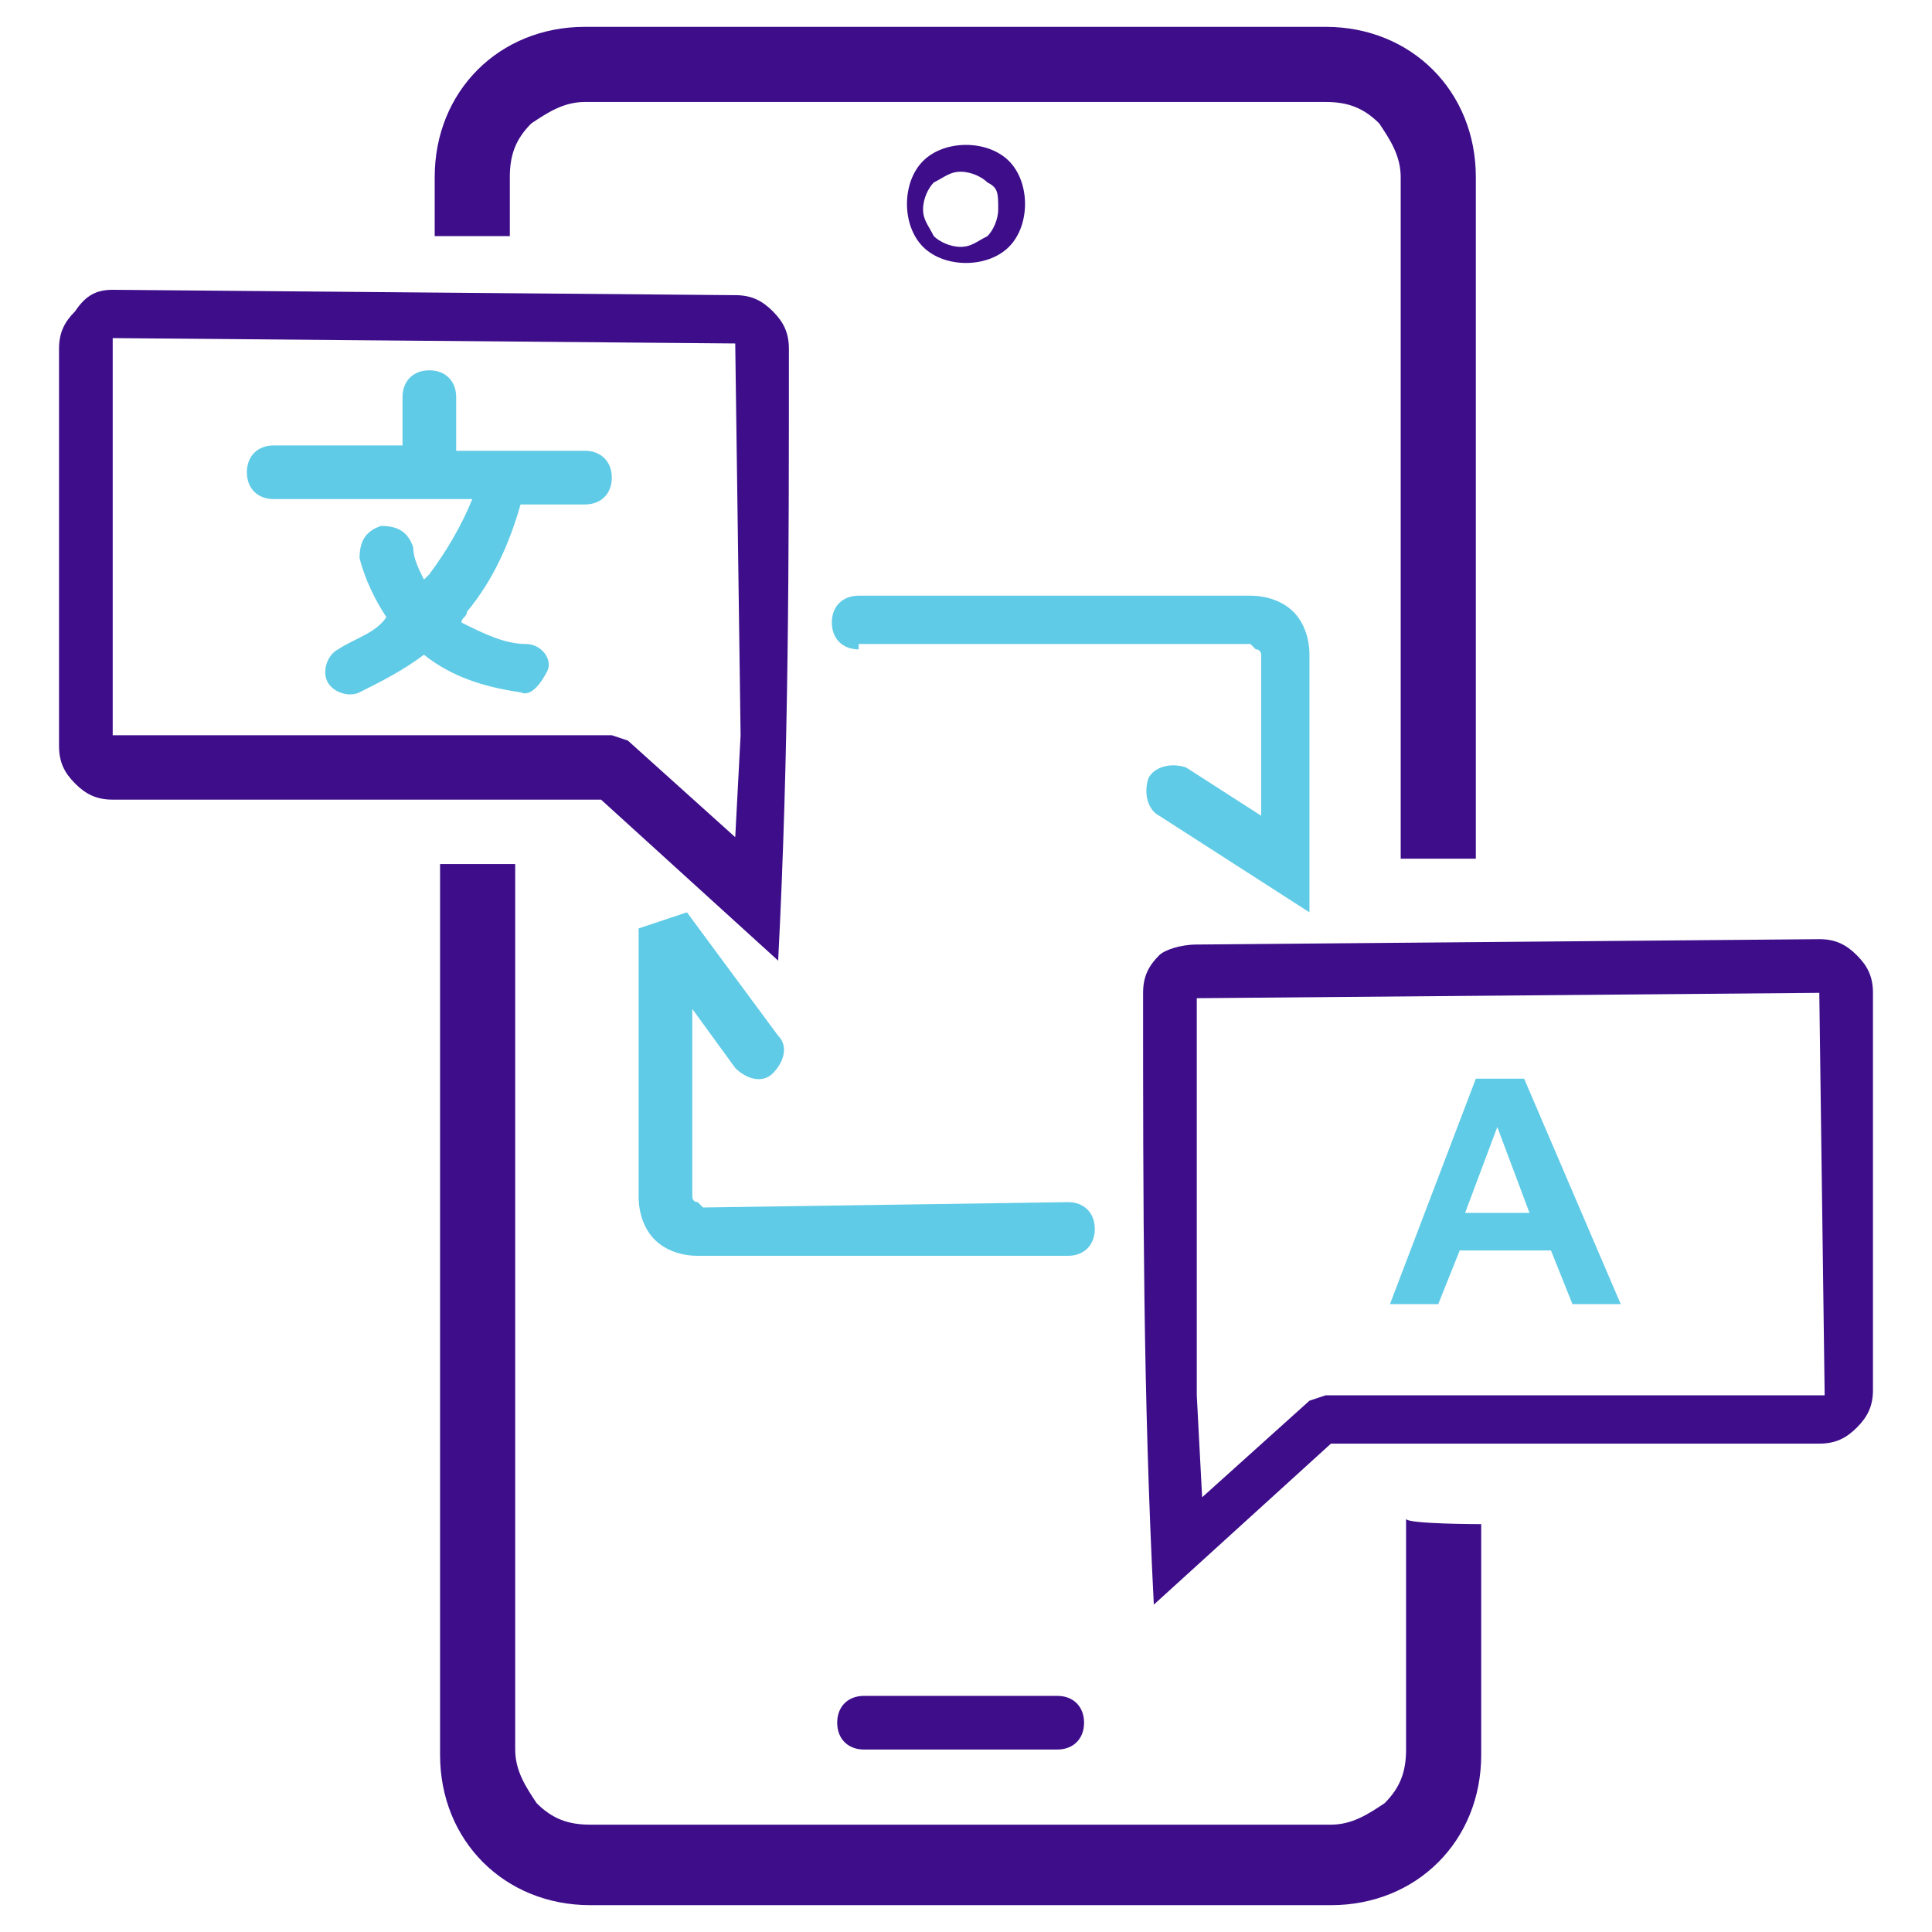
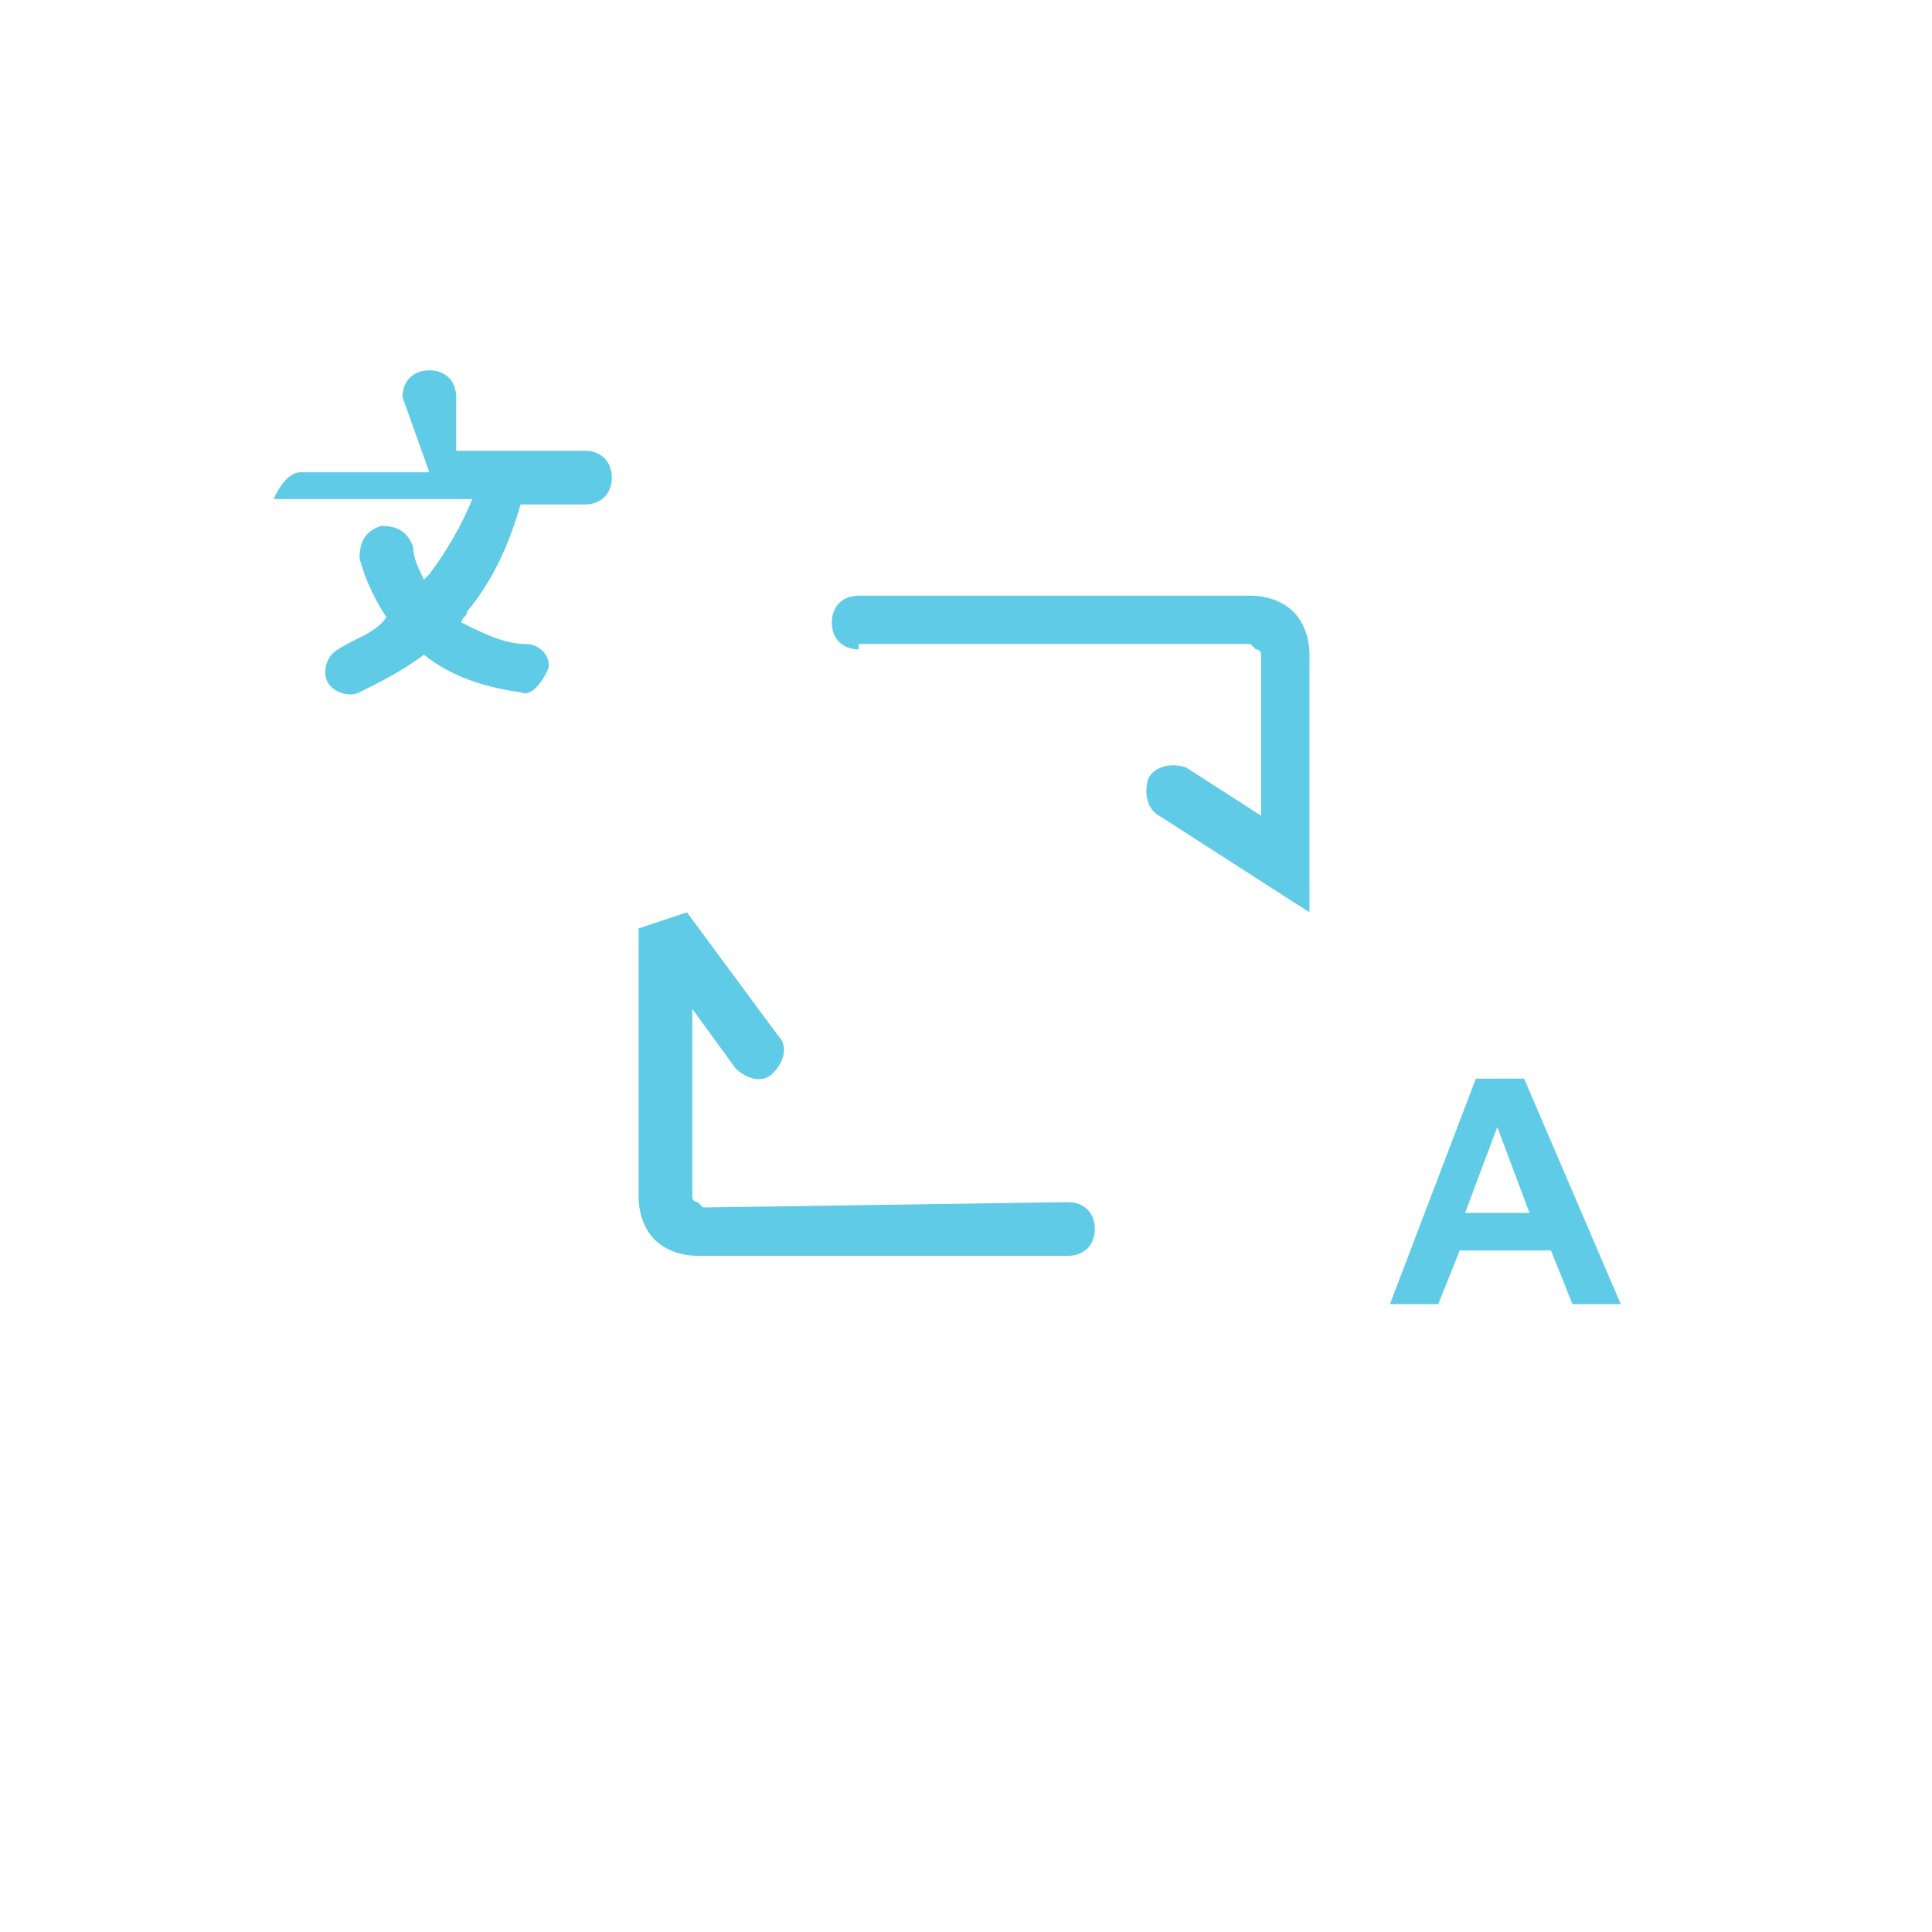
<svg xmlns="http://www.w3.org/2000/svg" version="1.1" id="Layer_1" x="0px" y="0px" viewBox="-56 58 36 36" xml:space="preserve">
  <g id="Layer_x0020_1">
-     <path fill="#60CBE6" d="M-36.1,80.4c0.3,0,0.5,0.2,0.5,0.5s-0.2,0.5-0.5,0.5H-43c-0.3,0-0.6-0.1-0.8-0.3c-0.2-0.2-0.3-0.5-0.3-0.8 v-5l0.9-0.3l1.7,2.3c0.2,0.2,0.1,0.5-0.1,0.7c-0.2,0.2-0.5,0.1-0.7-0.1l-0.8-1.1v3.5c0,0,0,0.1,0.1,0.1c0,0,0.1,0.1,0.1,0.1 L-36.1,80.4L-36.1,80.4z M-40,70.1c-0.3,0-0.5-0.2-0.5-0.5s0.2-0.5,0.5-0.5h7.3c0.3,0,0.6,0.1,0.8,0.3c0.2,0.2,0.3,0.5,0.3,0.8v4.8 l-2.8-1.8c-0.2-0.1-0.3-0.4-0.2-0.7c0.1-0.2,0.4-0.3,0.7-0.2l1.4,0.9v-3c0,0,0-0.1-0.1-0.1c0,0-0.1-0.1-0.1-0.1H-40z M-48.5,65.4 c0-0.3,0.2-0.5,0.5-0.5s0.5,0.2,0.5,0.5v1h2.4c0.3,0,0.5,0.2,0.5,0.5c0,0.3-0.2,0.5-0.5,0.5h-1.2c-0.2,0.7-0.5,1.4-1,2 c0,0.1-0.1,0.1-0.1,0.2c0.4,0.2,0.8,0.4,1.2,0.4c0.3,0,0.5,0.3,0.4,0.5s-0.3,0.5-0.5,0.4c-0.7-0.1-1.3-0.3-1.8-0.7 c-0.4,0.3-0.8,0.5-1.2,0.7c-0.2,0.1-0.5,0-0.6-0.2c-0.1-0.2,0-0.5,0.2-0.6c0.3-0.2,0.7-0.3,0.9-0.6c-0.2-0.3-0.4-0.7-0.5-1.1 c0-0.3,0.1-0.5,0.4-0.6c0.3,0,0.5,0.1,0.6,0.4c0,0.2,0.1,0.4,0.2,0.6l0.1-0.1c0.3-0.4,0.6-0.9,0.8-1.4H-48h-2.9 c-0.3,0-0.5-0.2-0.5-0.5s0.2-0.5,0.5-0.5h2.4L-48.5,65.4L-48.5,65.4z M-27.6,78.1h-0.9l-1.6,4.2h0.9l0.4-1h1.7l0.4,1h0.9 L-27.6,78.1z M-28.7,80.6l0.6-1.6l0.6,1.6H-28.7z" />
-     <path fill="#3D0D8A" d="M-47.9,62.4v-1.1c0-0.8,0.3-1.5,0.8-2l0,0c0.5-0.5,1.2-0.8,2-0.8h13.8c0.8,0,1.5,0.3,2,0.8 c0.5,0.5,0.8,1.2,0.8,2V74h-1.4V61.3c0-0.4-0.2-0.7-0.4-1c-0.3-0.3-0.6-0.4-1-0.4h-13.8c-0.4,0-0.7,0.2-1,0.4l0,0 c-0.3,0.3-0.4,0.6-0.4,1v1.1C-46.5,62.4-47.9,62.4-47.9,62.4z M-53.9,63.4l11.6,0.1c0.3,0,0.5,0.1,0.7,0.3c0.2,0.2,0.3,0.4,0.3,0.7 c0,3.9,0,7.5-0.2,11.4l-3.3-3h-9.1c-0.3,0-0.5-0.1-0.7-0.3c-0.2-0.2-0.3-0.4-0.3-0.7v-7.4c0-0.3,0.1-0.5,0.3-0.7 C-54.4,63.5-54.2,63.4-53.9,63.4L-53.9,63.4L-53.9,63.4z M-42.3,64.4l-11.6-0.1c0,0,0,0,0,0c0,0,0,0,0,0l0,7.4c0,0,0,0,0,0 c0,0,0,0,0,0h9.3l0.3,0.1l2,1.8l0.1-1.9L-42.3,64.4C-42.2,64.5-42.2,64.5-42.3,64.4C-42.2,64.4-42.2,64.4-42.3,64.4L-42.3,64.4z M-38,60.7c0.3,0,0.6,0.1,0.8,0.3c0.2,0.2,0.3,0.5,0.3,0.8c0,0.3-0.1,0.6-0.3,0.8c-0.2,0.2-0.5,0.3-0.8,0.3c-0.3,0-0.6-0.1-0.8-0.3 c-0.2-0.2-0.3-0.5-0.3-0.8c0-0.3,0.1-0.6,0.3-0.8C-38.6,60.8-38.3,60.7-38,60.7z M-37.6,61.4c-0.1-0.1-0.3-0.2-0.5-0.2 s-0.3,0.1-0.5,0.2c-0.1,0.1-0.2,0.3-0.2,0.5c0,0.2,0.1,0.3,0.2,0.5c0.1,0.1,0.3,0.2,0.5,0.2c0.2,0,0.3-0.1,0.5-0.2 c0.1-0.1,0.2-0.3,0.2-0.5C-37.4,61.6-37.4,61.5-37.6,61.4z M-22.1,76.5l-11.6,0.1c0,0,0,0,0,0c0,0,0,0,0,0V84l0.1,1.9l2-1.8 l0.3-0.1h9.3c0,0,0,0,0,0c0,0,0,0,0,0L-22.1,76.5C-22,76.5-22,76.5-22.1,76.5C-22.1,76.5-22.1,76.5-22.1,76.5L-22.1,76.5z M-33.7,75.6l11.6-0.1c0.3,0,0.5,0.1,0.7,0.3c0.2,0.2,0.3,0.4,0.3,0.7l0,7.4c0,0.3-0.1,0.5-0.3,0.7c-0.2,0.2-0.4,0.3-0.7,0.3h-9.1 l-3.3,3c-0.2-3.9-0.2-7.5-0.2-11.4c0-0.3,0.1-0.5,0.3-0.7C-34.3,75.7-34,75.6-33.7,75.6L-33.7,75.6z M-39.9,90.6 c-0.3,0-0.5-0.2-0.5-0.5c0-0.3,0.2-0.5,0.5-0.5h3.6c0.3,0,0.5,0.2,0.5,0.5s-0.2,0.5-0.5,0.5C-36.3,90.6-39.9,90.6-39.9,90.6z M-28.4,86.4v4.3c0,0.8-0.3,1.5-0.8,2c-0.5,0.5-1.2,0.8-2,0.8h-13.8c-0.8,0-1.5-0.3-2-0.8l0,0c-0.5-0.5-0.8-1.2-0.8-2V74.1h1.4 v16.5c0,0.4,0.2,0.7,0.4,1l0,0c0.3,0.3,0.6,0.4,1,0.4h13.8c0.4,0,0.7-0.2,1-0.4c0.3-0.3,0.4-0.6,0.4-1v-4.3 C-29.8,86.4-28.4,86.4-28.4,86.4z" />
+     <path fill="#60CBE6" d="M-36.1,80.4c0.3,0,0.5,0.2,0.5,0.5s-0.2,0.5-0.5,0.5H-43c-0.3,0-0.6-0.1-0.8-0.3c-0.2-0.2-0.3-0.5-0.3-0.8 v-5l0.9-0.3l1.7,2.3c0.2,0.2,0.1,0.5-0.1,0.7c-0.2,0.2-0.5,0.1-0.7-0.1l-0.8-1.1v3.5c0,0,0,0.1,0.1,0.1c0,0,0.1,0.1,0.1,0.1 L-36.1,80.4L-36.1,80.4z M-40,70.1c-0.3,0-0.5-0.2-0.5-0.5s0.2-0.5,0.5-0.5h7.3c0.3,0,0.6,0.1,0.8,0.3c0.2,0.2,0.3,0.5,0.3,0.8v4.8 l-2.8-1.8c-0.2-0.1-0.3-0.4-0.2-0.7c0.1-0.2,0.4-0.3,0.7-0.2l1.4,0.9v-3c0,0,0-0.1-0.1-0.1c0,0-0.1-0.1-0.1-0.1H-40z M-48.5,65.4 c0-0.3,0.2-0.5,0.5-0.5s0.5,0.2,0.5,0.5v1h2.4c0.3,0,0.5,0.2,0.5,0.5c0,0.3-0.2,0.5-0.5,0.5h-1.2c-0.2,0.7-0.5,1.4-1,2 c0,0.1-0.1,0.1-0.1,0.2c0.4,0.2,0.8,0.4,1.2,0.4c0.3,0,0.5,0.3,0.4,0.5s-0.3,0.5-0.5,0.4c-0.7-0.1-1.3-0.3-1.8-0.7 c-0.4,0.3-0.8,0.5-1.2,0.7c-0.2,0.1-0.5,0-0.6-0.2c-0.1-0.2,0-0.5,0.2-0.6c0.3-0.2,0.7-0.3,0.9-0.6c-0.2-0.3-0.4-0.7-0.5-1.1 c0-0.3,0.1-0.5,0.4-0.6c0.3,0,0.5,0.1,0.6,0.4c0,0.2,0.1,0.4,0.2,0.6l0.1-0.1c0.3-0.4,0.6-0.9,0.8-1.4H-48h-2.9 s0.2-0.5,0.5-0.5h2.4L-48.5,65.4L-48.5,65.4z M-27.6,78.1h-0.9l-1.6,4.2h0.9l0.4-1h1.7l0.4,1h0.9 L-27.6,78.1z M-28.7,80.6l0.6-1.6l0.6,1.6H-28.7z" />
  </g>
</svg>